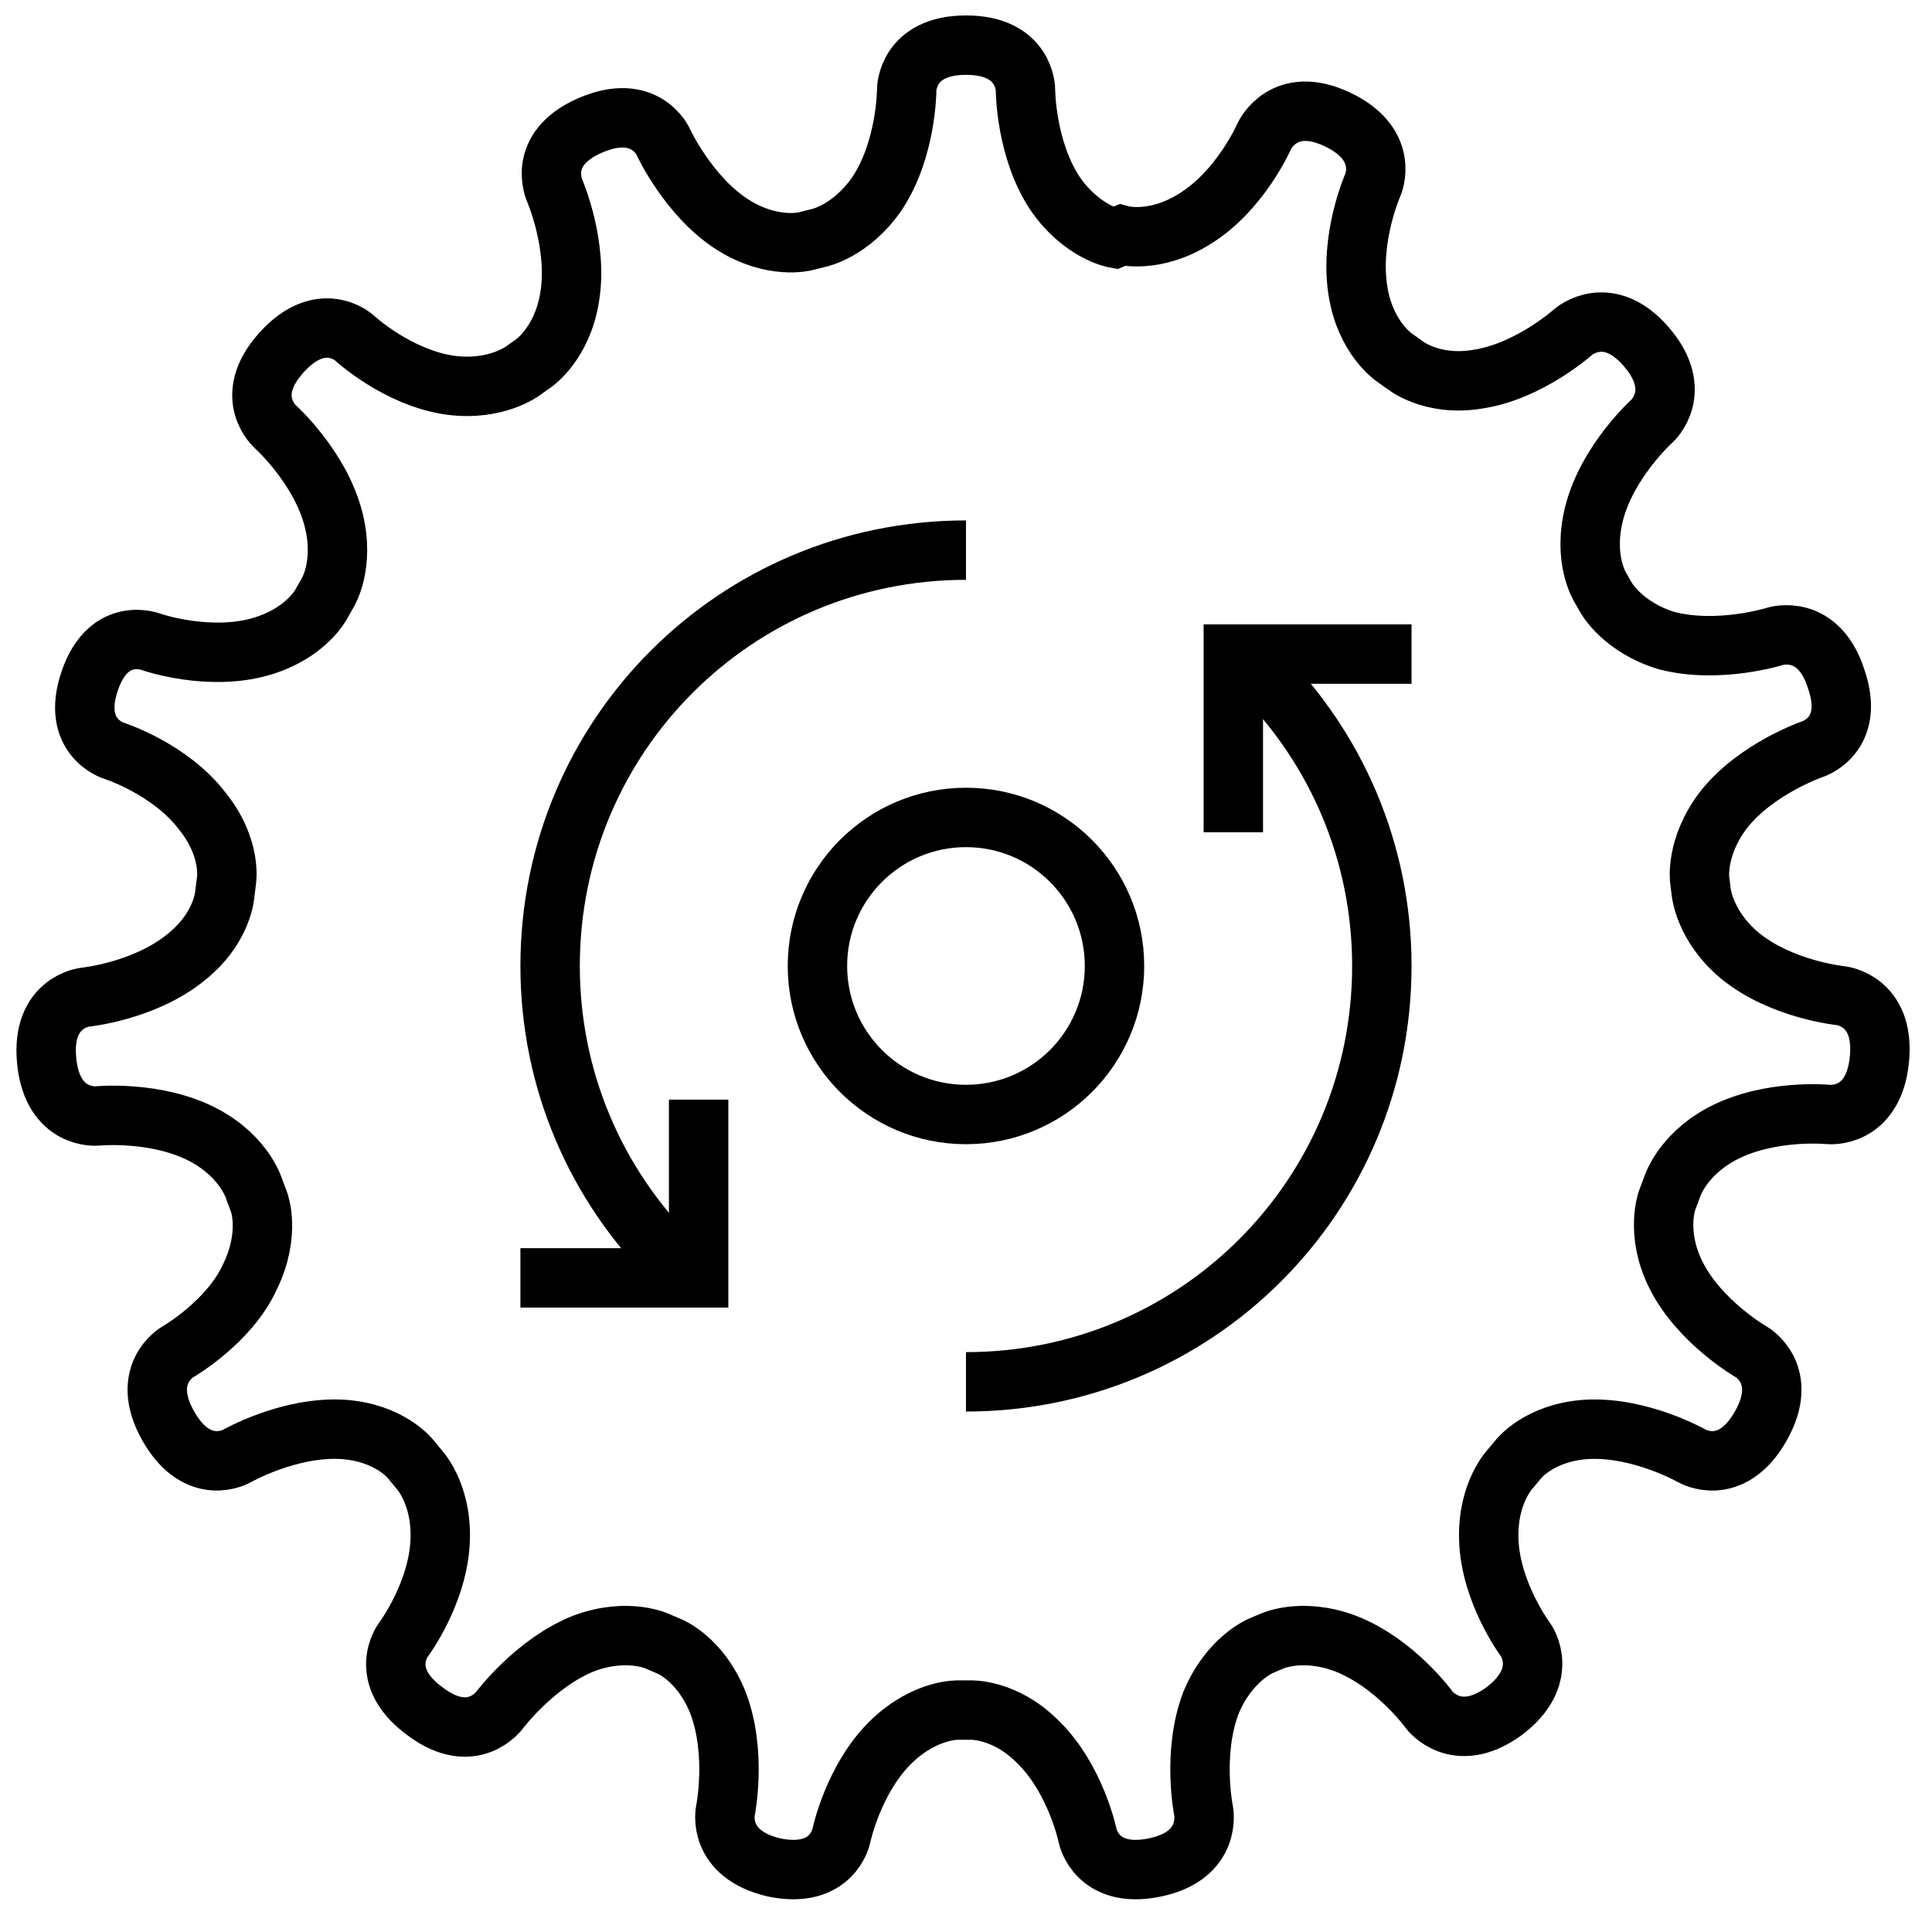
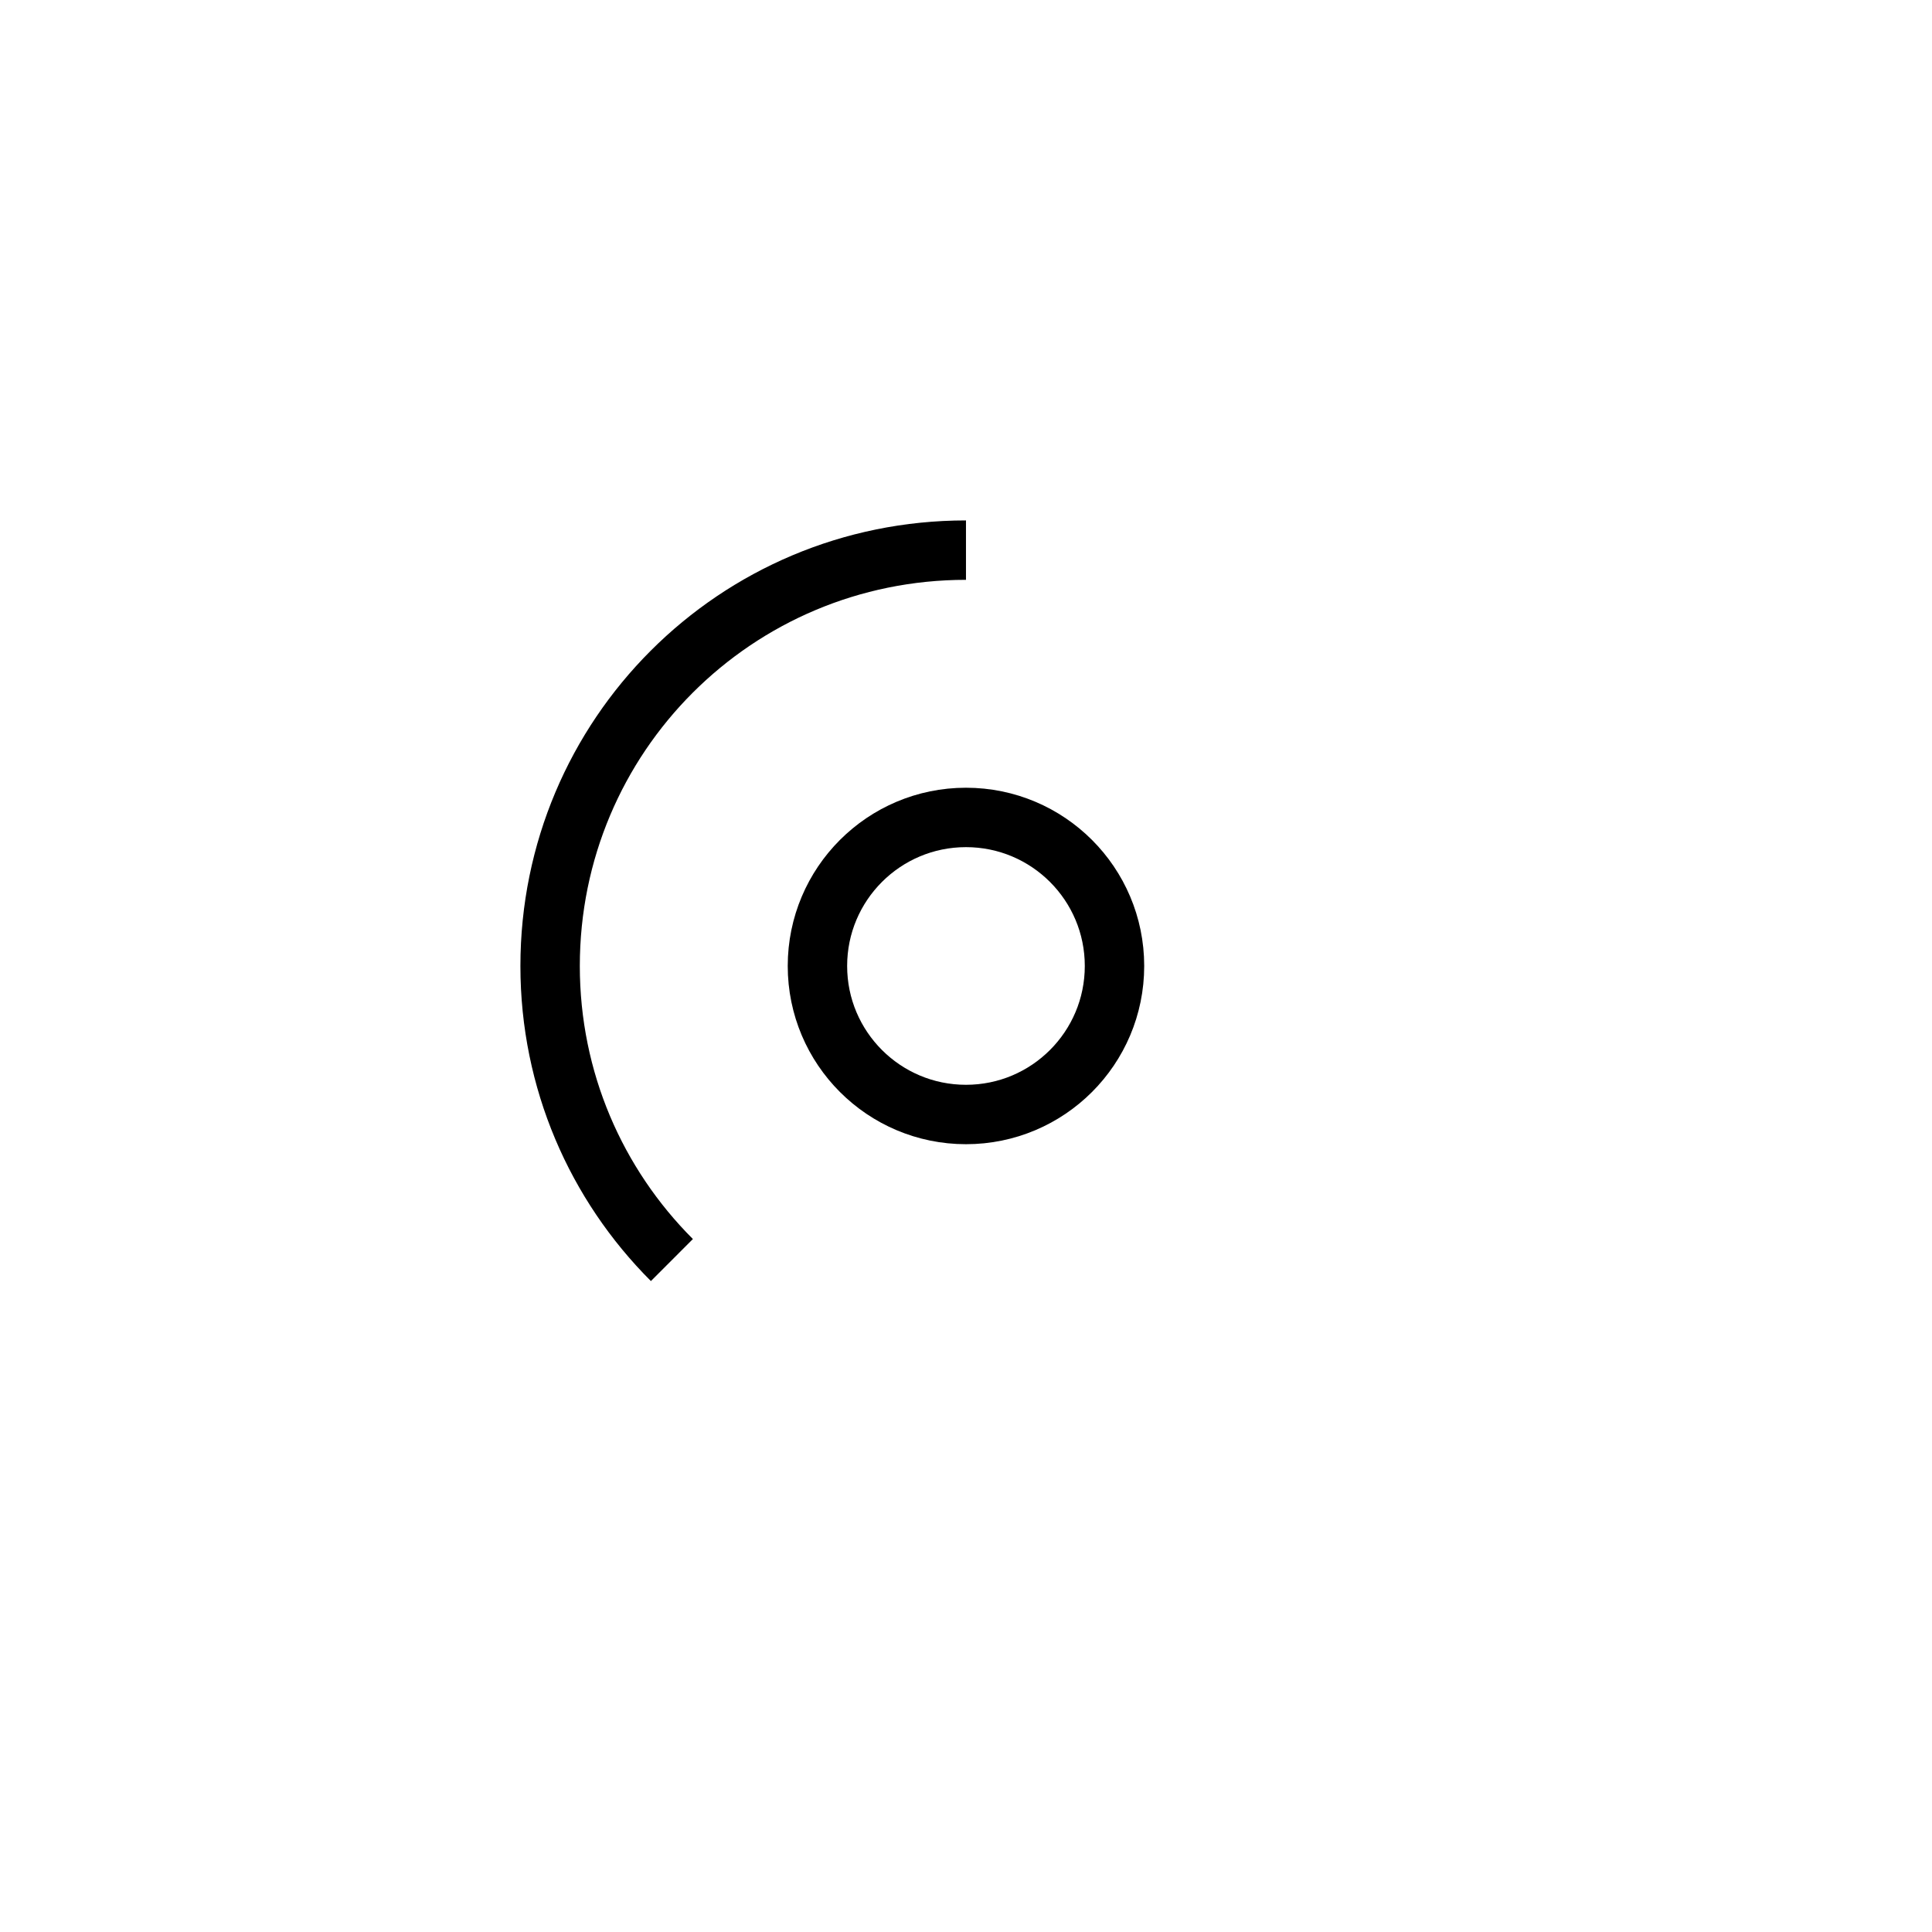
<svg xmlns="http://www.w3.org/2000/svg" width="800px" height="800px" version="1.1" viewBox="144 144 512 512">
  <defs>
    <clipPath id="d">
      <path d="m148.09 148.09h503.81v503.81h-503.81z" />
    </clipPath>
    <clipPath id="c">
      <path d="m177 148.09h474.9v503.81h-474.9z" />
    </clipPath>
    <clipPath id="b">
      <path d="m148.09 148.09h474.91v503.81h-474.91z" />
    </clipPath>
    <clipPath id="a">
-       <path d="m148.09 148.09h503.81v503.81h-503.81z" />
-     </clipPath>
+       </clipPath>
  </defs>
  <g clip-path="url(#d)">
    <path transform="matrix(3.936 0 0 3.936 148.09 148.09)" d="m74 64c0 5.523-4.477 10-10 10s-10.001-4.477-10.001-10 4.478-10.001 10.001-10.001 10 4.478 10 10.001" fill="none" stroke="#000000" stroke-miterlimit="10" stroke-width="4" />
  </g>
-   <path transform="matrix(3.936 0 0 3.936 148.09 148.09)" d="m94 43h-12v12" fill="none" stroke="#000000" stroke-miterlimit="10" stroke-width="4" />
-   <path transform="matrix(3.936 0 0 3.936 148.09 148.09)" d="m34 85h12v-12.001" fill="none" stroke="#000000" stroke-miterlimit="10" stroke-width="4" />
  <g clip-path="url(#c)">
-     <path transform="matrix(3.936 0 0 3.936 148.09 148.09)" d="m83.8 44.2c5.1 5.1 8.2 12.1 8.2 19.8 0 15.5-12.5 28-28 28" fill="none" stroke="#000000" stroke-miterlimit="10" stroke-width="4" />
-   </g>
+     </g>
  <g clip-path="url(#b)">
    <path transform="matrix(3.936 0 0 3.936 148.09 148.09)" d="m44.2 83.8c-5.1-5.099-8.2-12.1-8.2-19.799 0-15.5 12.5-28 28-28" fill="none" stroke="#000000" stroke-miterlimit="10" stroke-width="4" />
  </g>
  <g clip-path="url(#a)">
    <path transform="matrix(3.936 0 0 3.936 148.09 148.09)" d="m27.1 97.8s1.6 1.6 1.5 4.8c-0.1 3.6-2.5 6.8-2.5 6.8s-1.8 2.4 1.5 4.8c3.2 2.4 5-0.1 5-0.1s2.4-3.2 5.7-4.5c3-1.1 5-0.1 5-0.1l0.7 0.3s2.1 0.8 3.3 3.8c1.3 3.4 0.5 7.3 0.5 7.3s-0.6 2.9 3.3 3.8c3.9 0.8 4.5-2.1 4.5-2.1s0.8-3.9 3.4-6.4c2.3-2.2 4.5-2.1 4.5-2.1h0.8s2.3-0.1 4.5 2.1c2.6 2.5 3.4 6.4 3.4 6.4s0.6 2.9 4.5 2.1c3.9-0.8 3.3-3.8 3.3-3.8s-0.8-3.9 0.5-7.3c1.2-2.9 3.3-3.8 3.3-3.8l0.7-0.3s2-1 5 0.1c3.4 1.3 5.7 4.5 5.7 4.5s1.8 2.4 5 0.1c3.2-2.4 1.5-4.8 1.5-4.8s-2.4-3.2-2.5-6.8c-0.1-3.2 1.5-4.8 1.5-4.8l0.5-0.6s1.4-1.8 4.6-2c3.6-0.2 7.1 1.8 7.1 1.8s2.6 1.5 4.6-2c2-3.5-0.6-5-0.6-5s-3.5-2-5.1-5.2c-1.4-2.8-0.6-5-0.6-5l0.3-0.8s0.6-2.2 3.4-3.7c3.2-1.7 7.2-1.3 7.2-1.3s3 0.3 3.4-3.7c0.4-3.999-2.6-4.3-2.6-4.3s-3.999-0.4-6.8-2.7c-2.4-2-2.6-4.3-2.6-4.3l-0.1-0.8s-0.3-2.2 1.6-4.7c2.2-2.8 6-4.1 6-4.1s2.9-0.9 1.6-4.7c-1.2-3.8-4.1-2.9-4.1-2.9s-3.8 1.2-7.3 0.3c-3-0.9-4.1-2.9-4.1-2.9l-0.4-0.7s-1.2-1.899-0.4-5c0.9-3.5 3.9-6.2 3.9-6.2s2.2-2-0.4-5c-2.6-3-4.9-1-4.9-1s-3 2.7-6.5 3.2c-3.1 0.5-4.9-1-4.9-1l-0.7-0.5s-1.899-1.3-2.4-4.401c-0.6-3.6 1-7.2 1-7.2s1.2-2.7-2.4-4.401c-3.6-1.7-4.9 1.1-4.9 1.1s-1.6 3.7-4.7 5.6c-2.7 1.7-4.9 1.1-4.9 1.1l-0.495 0.202s-2.2-0.4-3.999-3c-2-3-2-7-2-7s0-3-3.999-3c-3.999 0-3.999 3-3.999 3s0 3.999-2 7c-1.8 2.6-3.999 3-3.999 3l-0.8 0.2s-2.2 0.6-4.9-1.1c-3-1.899-4.7-5.6-4.7-5.6s-1.2-2.7-4.9-1.1c-3.7 1.6-2.4 4.401-2.4 4.401s1.6 3.7 1 7.2c-0.5 3.1-2.4 4.401-2.4 4.401l-0.7 0.5s-1.8 1.4-4.9 1c-3.6-0.5-6.5-3.2-6.5-3.2s-2.2-2-4.9 1c-2.7 3-0.4 5-0.4 5s3 2.7 3.9 6.2c0.8 3.1-0.4 5-0.4 5l-0.4 0.7s-1 2-4.1 2.9c-3.5 1-7.3-0.3-7.3-0.3-0.005-0.002-2.905-1.203-4.205 2.597-1.3 3.8 1.6 4.7 1.6 4.7s3.8 1.2 6 4.1c2 2.5 1.6 4.7 1.6 4.7l-0.1 0.8s-0.1 2.3-2.6 4.3c-2.8 2.3-6.8 2.7-6.8 2.7s-3 0.3-2.6 4.3c0.4 3.999 3.4 3.7 3.4 3.7s3.999-0.4 7.2 1.3c2.8 1.5 3.4 3.7 3.4 3.7l0.3 0.8s0.8 2.1-0.6 5c-1.398 3.099-4.899 5.1-4.899 5.1s-2.6 1.5-0.6 5c2 3.5 4.6 2 4.6 2s3.5-2 7.1-1.8c3.2 0.2 4.6 2 4.6 2z" fill="none" stroke="#000000" stroke-miterlimit="10" stroke-width="4" />
  </g>
</svg>